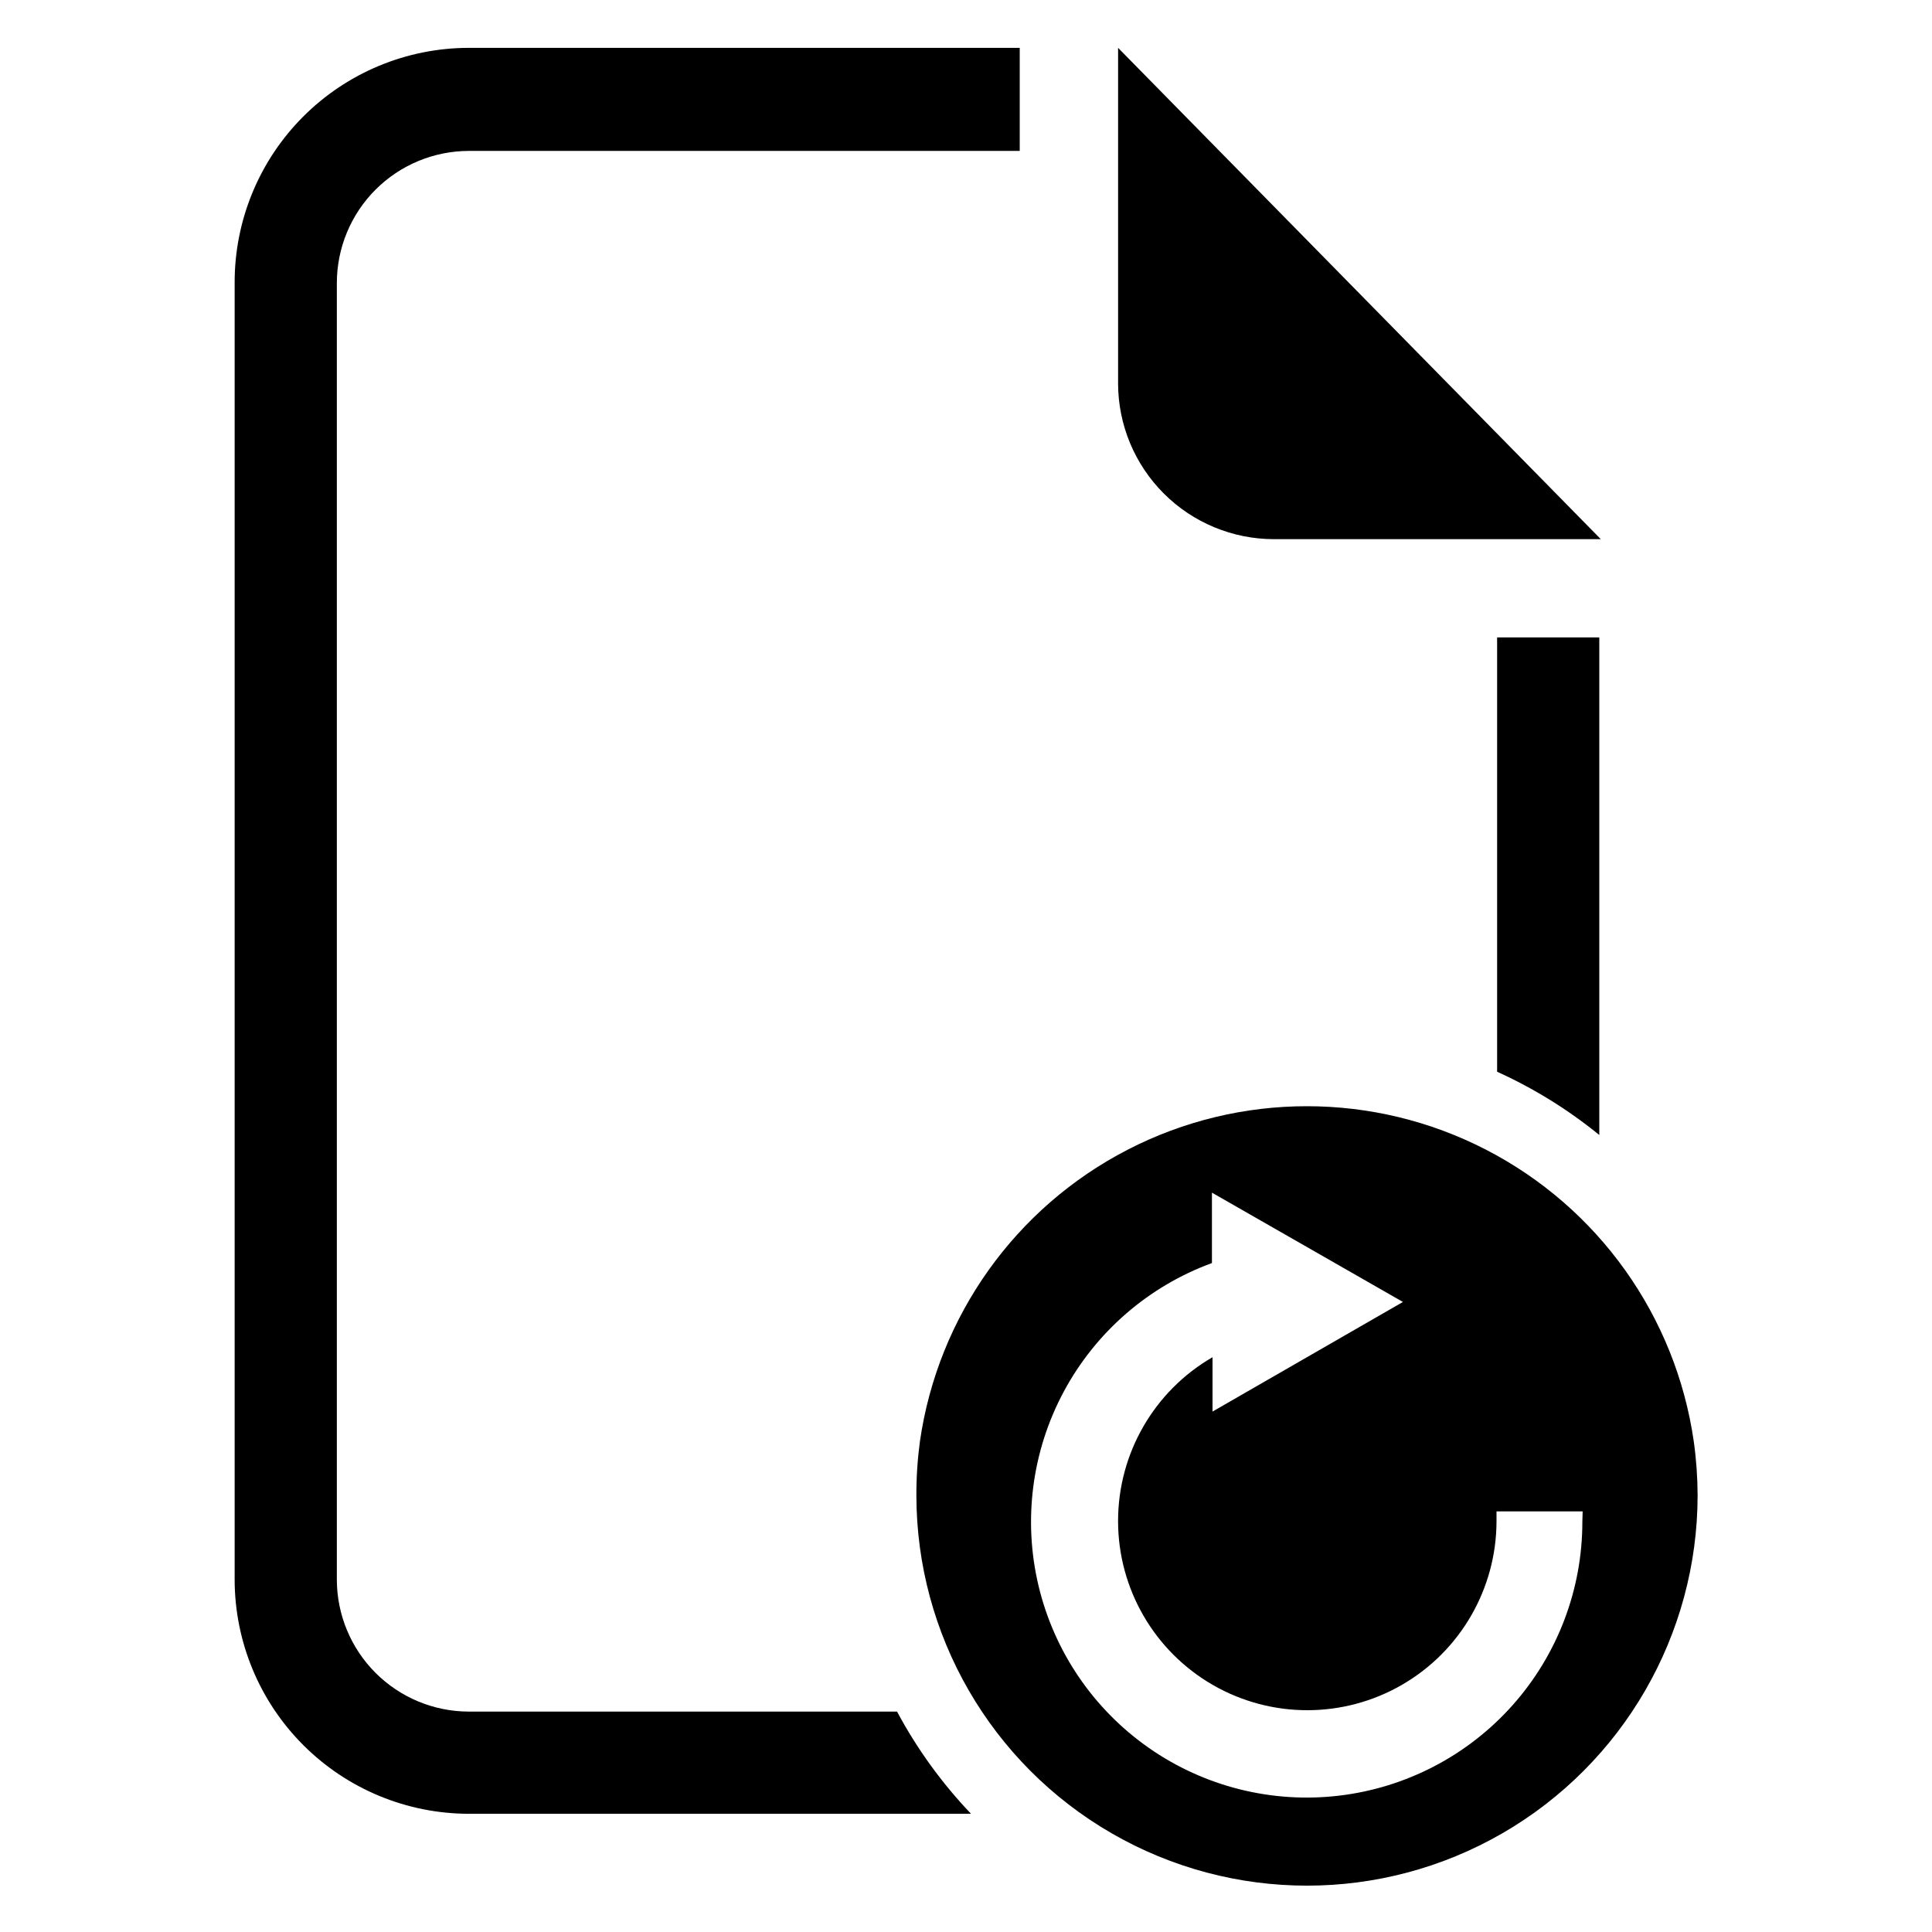
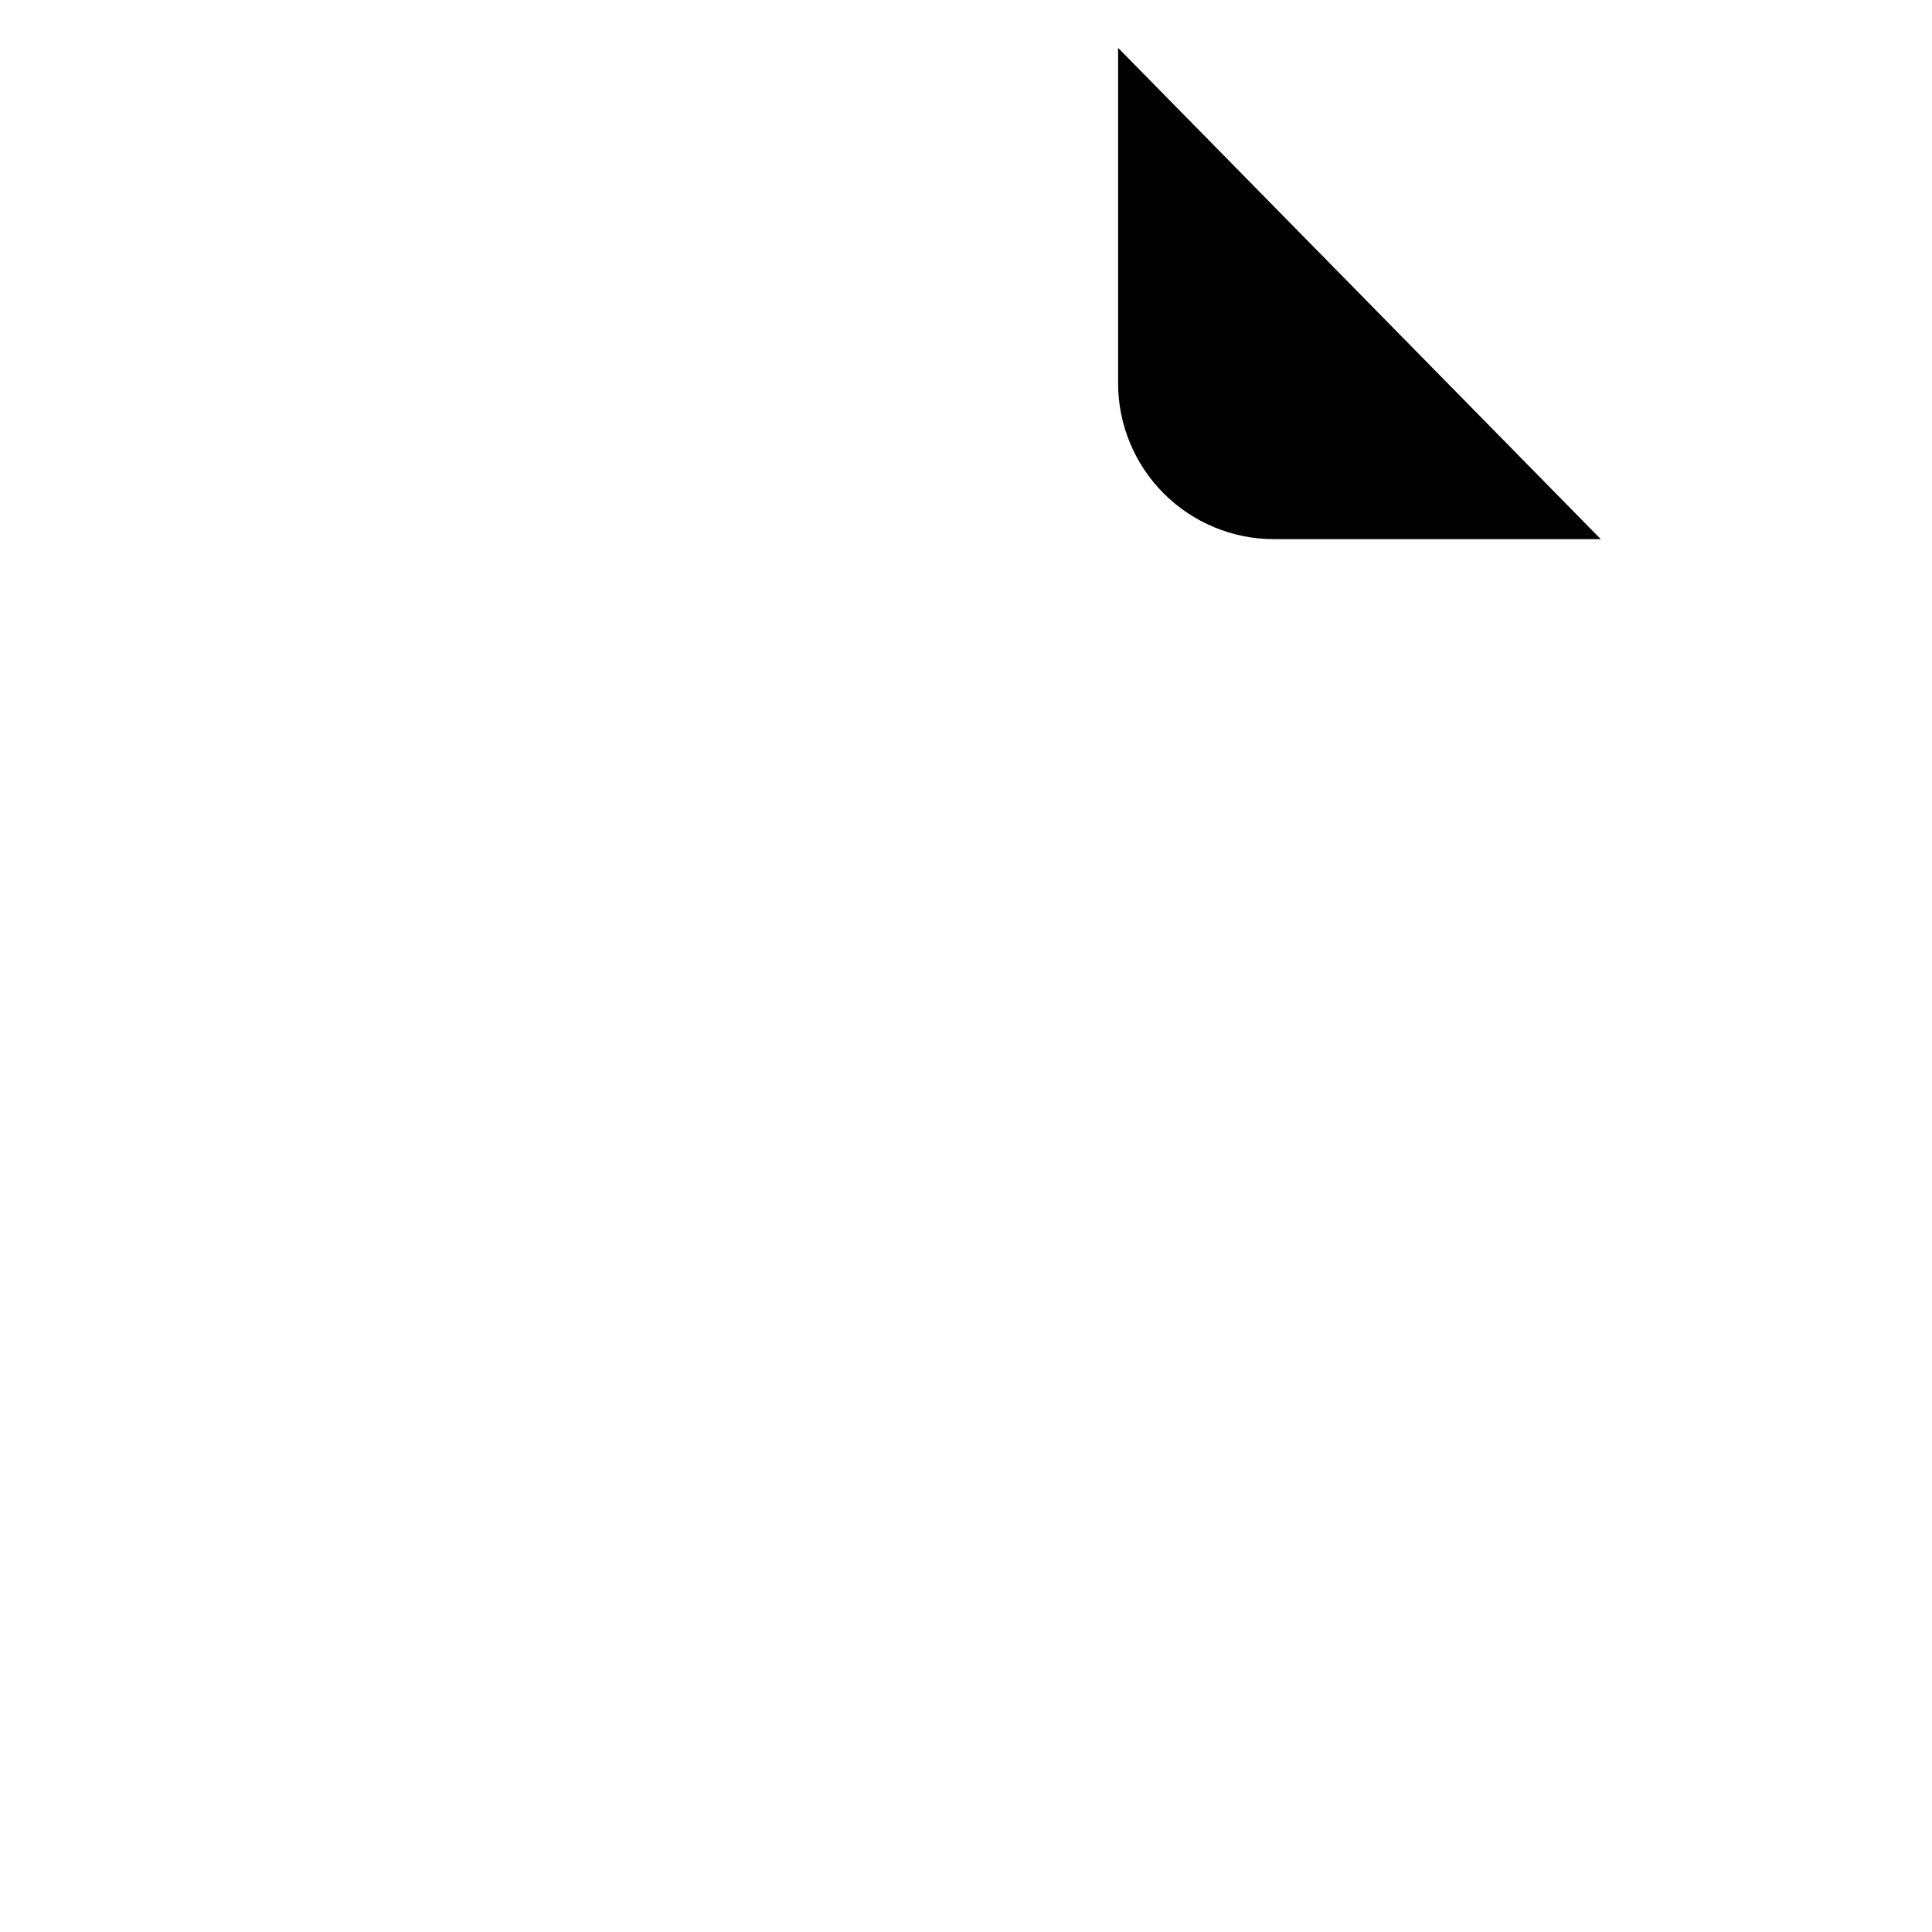
<svg xmlns="http://www.w3.org/2000/svg" fill="#000000" width="800px" height="800px" version="1.1" viewBox="144 144 512 512">
  <g>
-     <path d="m592.86 525.95c-4.785-33.152-25.305-61.941-55.082-77.285-29.773-15.344-65.129-15.344-94.906 0-29.773 15.344-50.293 44.133-55.078 77.285-0.637 4.723-0.953 9.484-0.945 14.25 0 36.984 19.73 71.156 51.758 89.648 32.031 18.492 71.488 18.492 103.52 0 32.027-18.492 51.758-52.664 51.758-89.648-0.02-4.766-0.359-9.527-1.023-14.25zm-29.52 21.332v0.004c0.008 17.898-6.555 35.18-18.445 48.559-11.891 13.383-28.281 21.93-46.059 24.027-17.777 2.094-35.707-2.41-50.379-12.66-14.676-10.254-25.078-25.535-29.23-42.945-4.152-17.414-1.766-35.742 6.703-51.512 8.469-15.77 22.438-27.883 39.246-34.035v-18.656l50.617 28.969-50.461 29.047v-14.406c-15.504 8.973-25.047 25.531-25.031 43.445 0.012 17.914 9.582 34.461 25.102 43.406 15.523 8.945 34.637 8.93 50.145-0.035 15.508-8.969 25.051-25.527 25.043-43.441v-2.519h22.828z" />
    <path d="m481.63 286.88h86.594l-127.92-130.2v88.953c0.02 10.945 4.383 21.438 12.133 29.172 7.746 7.734 18.246 12.078 29.195 12.078z" />
-     <path d="m540.75 428.02c9.711 4.398 18.812 10.035 27.078 16.766v-131.86h-27.078z" />
-     <path d="m268.22 597.59c-9.266-0.02-18.145-3.711-24.695-10.258-6.547-6.551-10.238-15.43-10.258-24.695v-343.69c0.02-9.262 3.711-18.141 10.258-24.691 6.551-6.551 15.43-10.238 24.695-10.262h146.02v-27.312h-146.02c-16.488 0.02-32.289 6.594-43.926 18.273-11.637 11.68-18.148 27.508-18.109 43.992v343.69c0.023 16.445 6.566 32.215 18.195 43.84 11.625 11.629 27.395 18.172 43.84 18.195h133.11c-7.727-8.102-14.324-17.211-19.602-27.082z" />
  </g>
</svg>